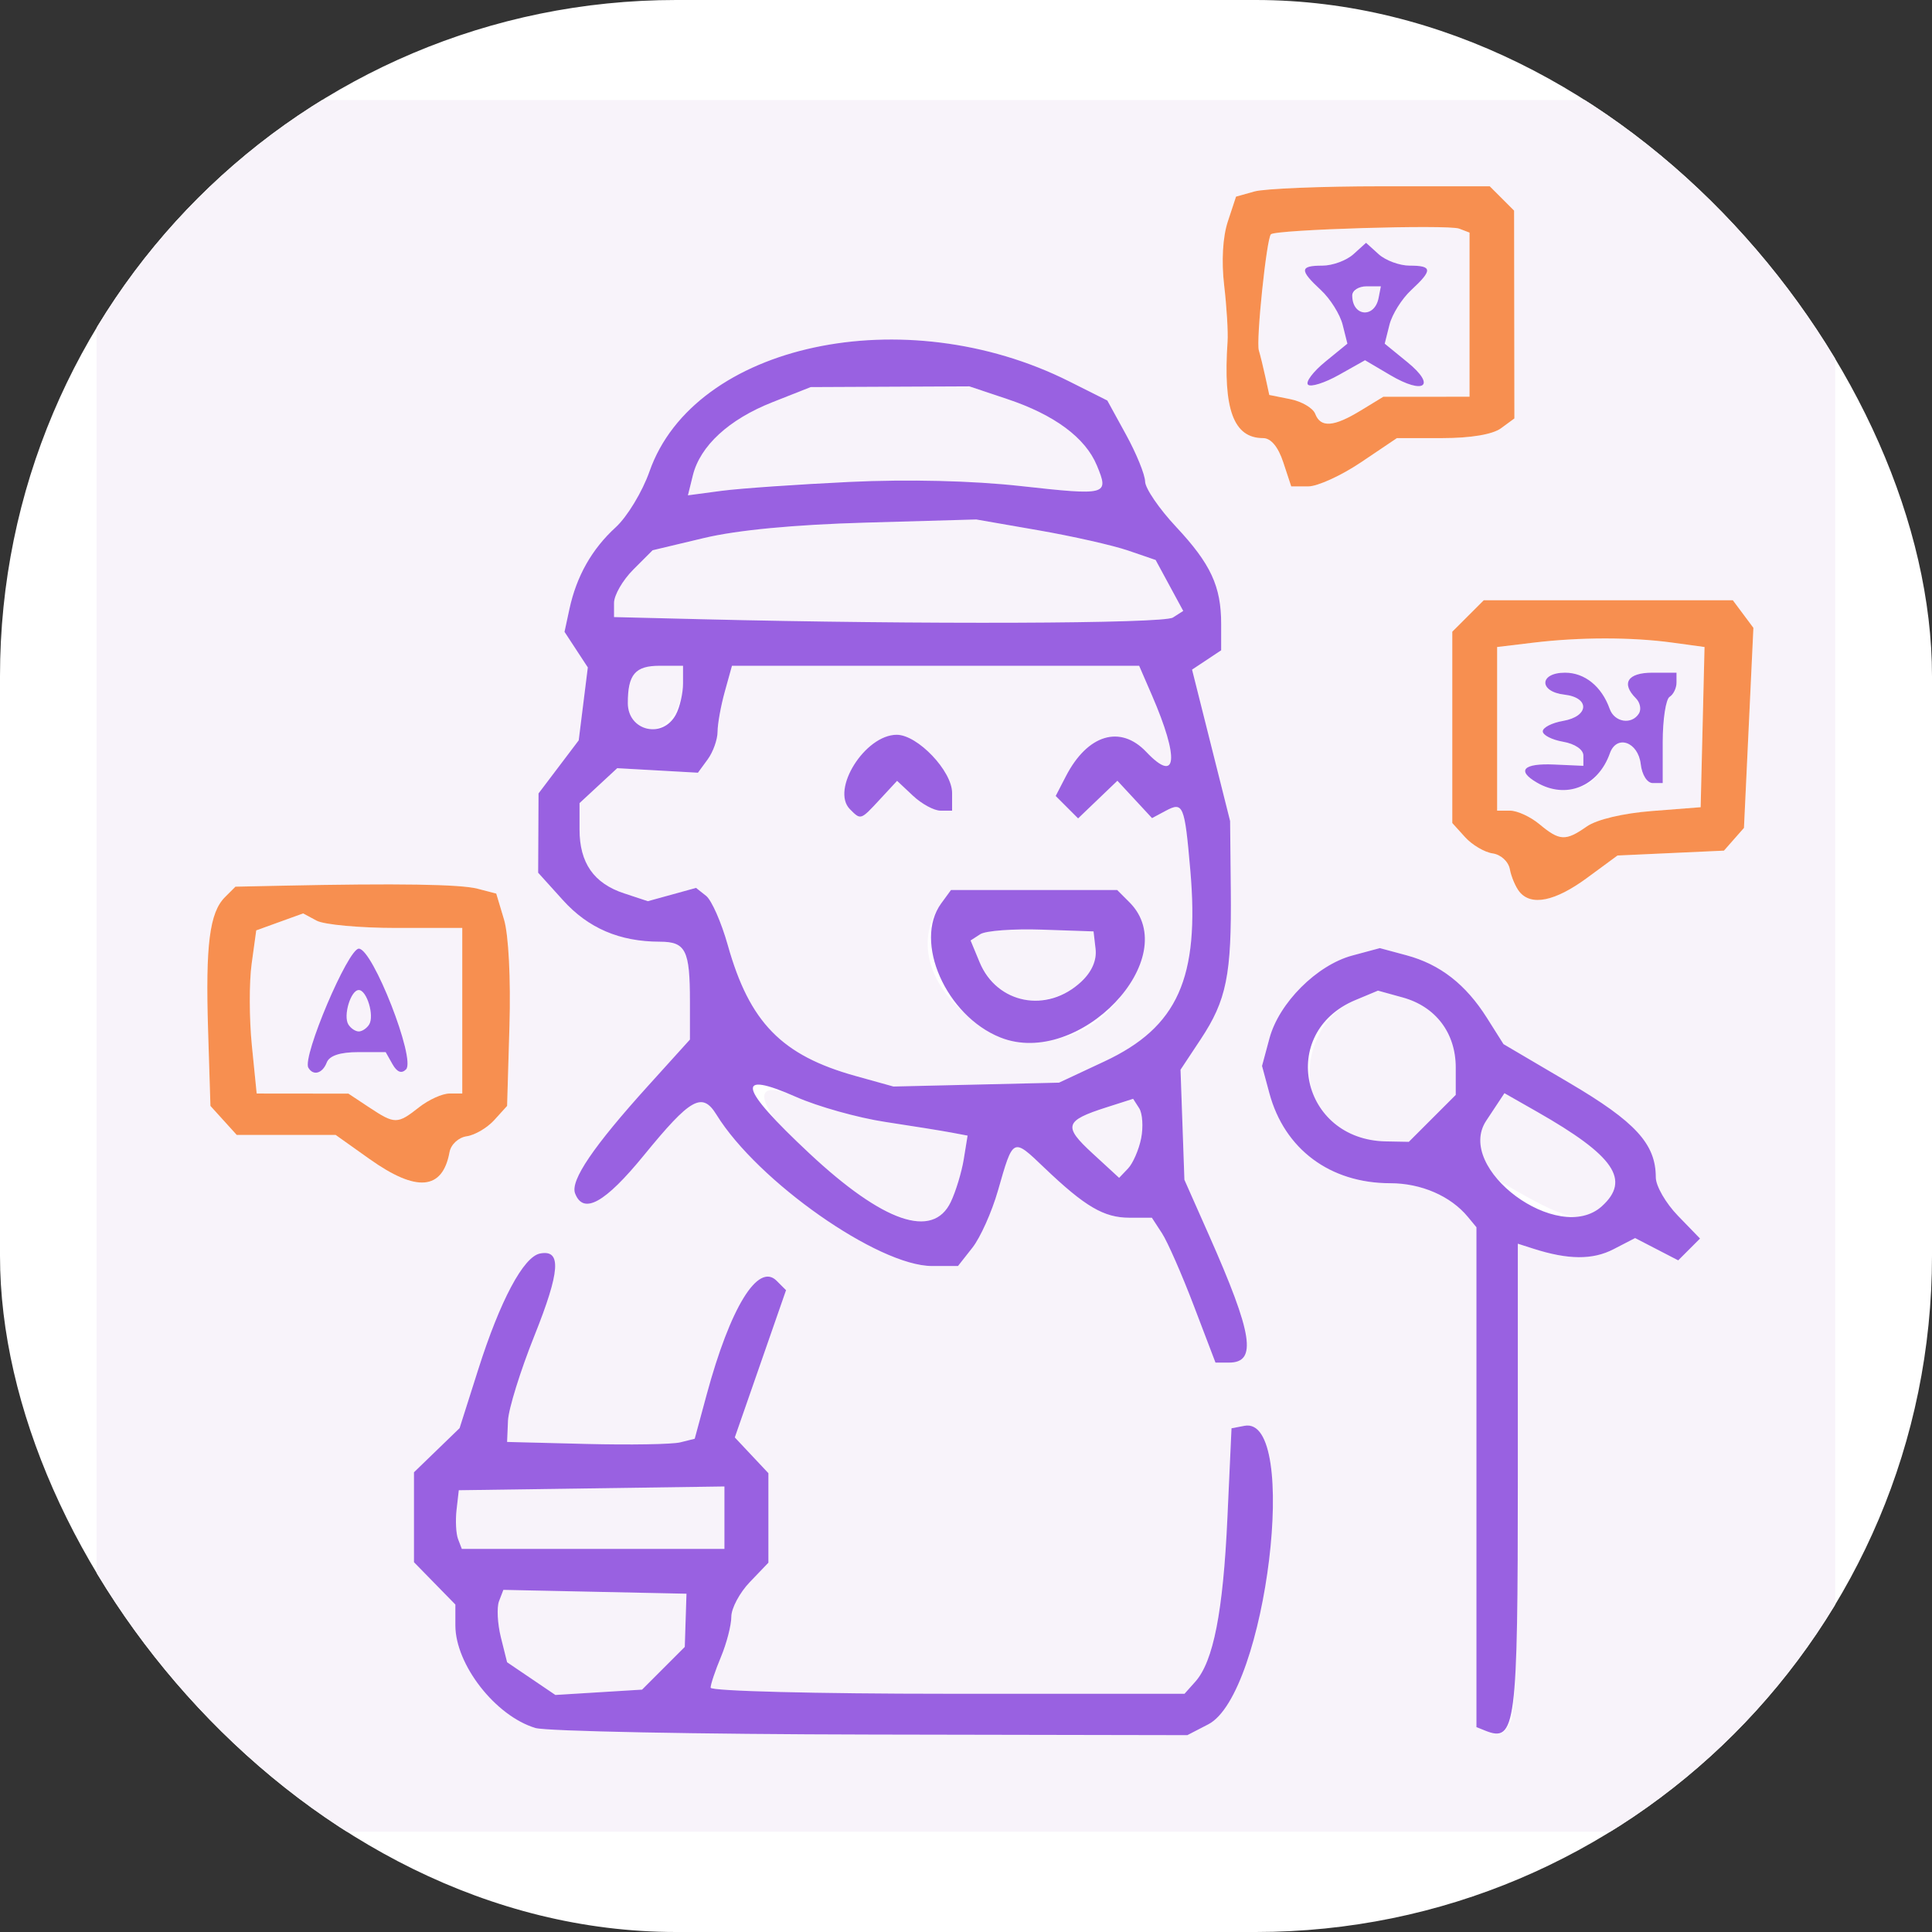
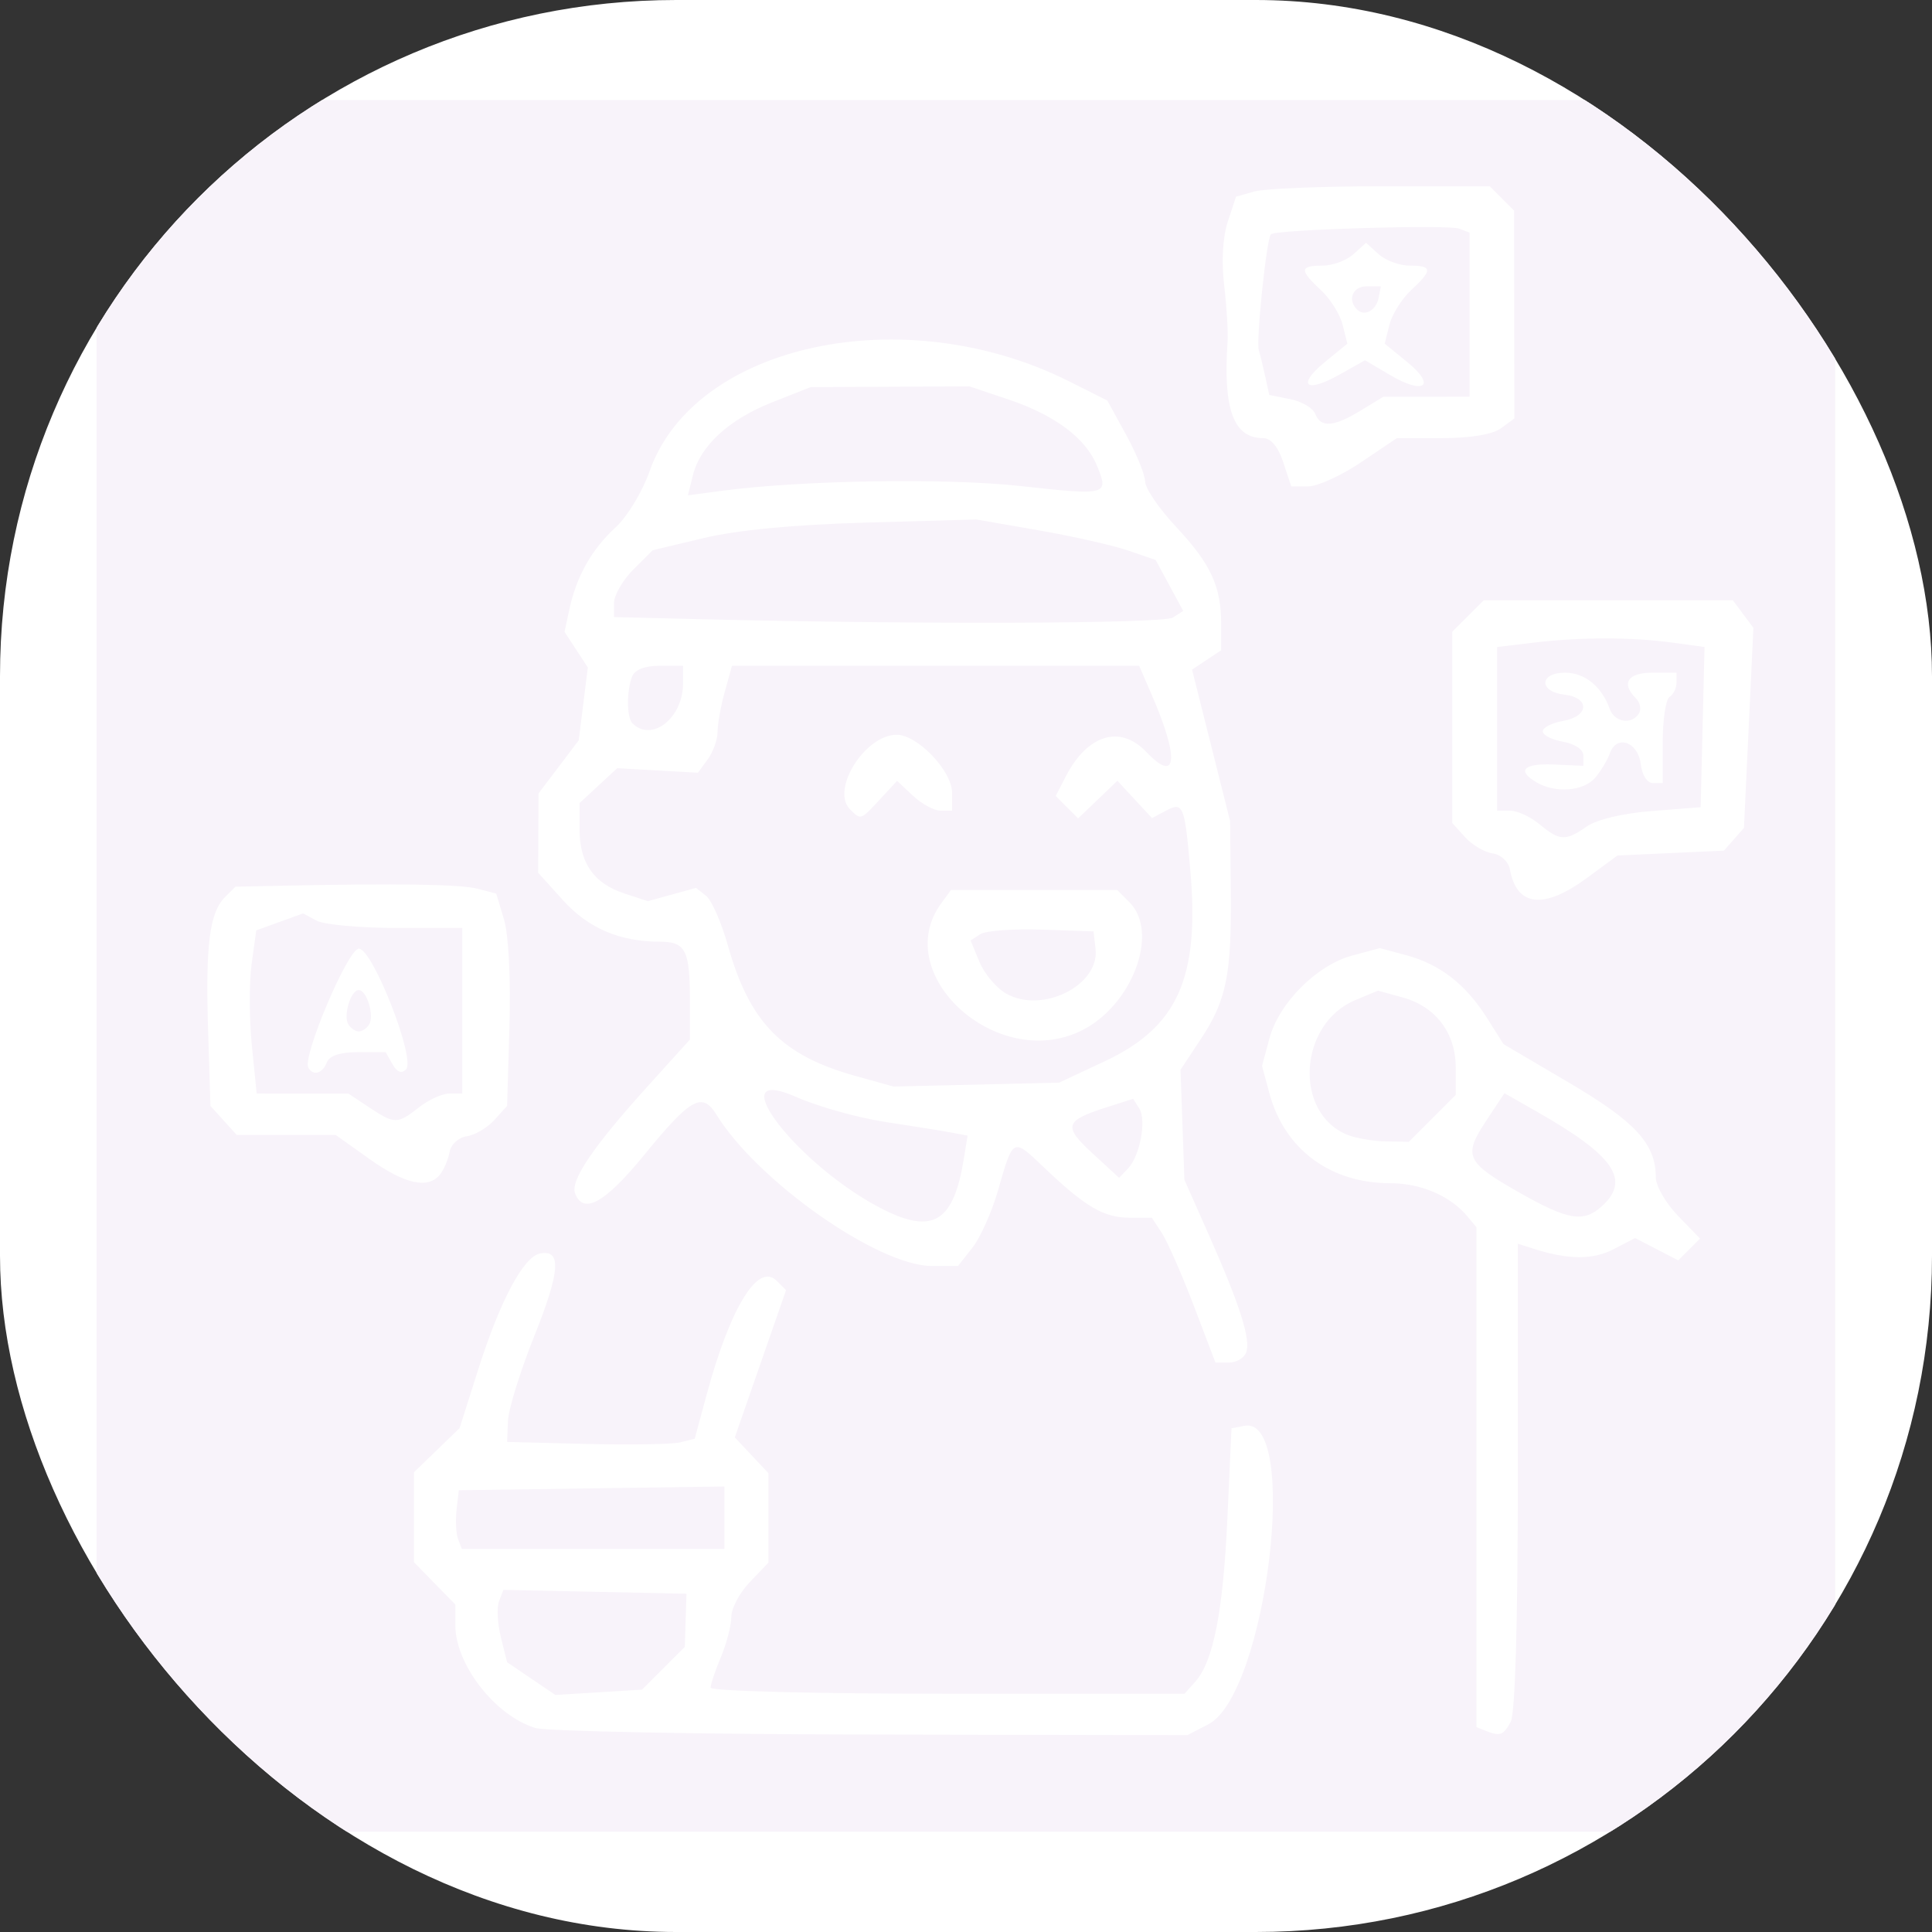
<svg xmlns="http://www.w3.org/2000/svg" version="1.1" width="1000" height="1000">
  <rect width="100%" height="100%" fill="#333333" stroke="none" />
  <g clip-path="url(#SvgjsClipPath1148)">
    <rect width="1000" height="1000" fill="#ffffff" />
    <g transform="matrix(3.571,0,0,3.571,50,51.786)">
      <svg version="1.1" width="252" height="251">
        <svg version="1.1" id="svg1" width="252" height="251" viewBox="0 0 252 251">
          <defs id="defs1">
            <clipPath id="SvgjsClipPath1148">
              <rect width="1000" height="1000" x="0" y="0" rx="350" ry="350" />
            </clipPath>
          </defs>
          <g id="g1">
            <g id="g92">
              <path style="fill:#f8f3fa" d="M 0,125.5 V 0 H 126 252 V 125.5 251 H 126 0 Z m 161.137,109.929 c 8.426,-4.357 13.328,-44.811 5.243,-43.267 l -1.88,0.359 -0.595,12.989 c -0.623,13.61 -2.033,20.804 -4.653,23.739 L 157.69,231 H 123.345 C 104.3,231 89,230.609 89,230.122 c 0,-0.483 0.675,-2.493 1.5,-4.468 0.825,-1.974 1.5,-4.592 1.5,-5.817 0,-1.225 1.209,-3.49 2.688,-5.033 l 2.688,-2.805 v -6.486 -6.486 l -2.435,-2.592 -2.435,-2.592 3.713,-10.671 3.713,-10.671 -1.37,-1.37 c -2.691,-2.691 -6.716,3.868 -10.142,16.523 l -1.728,6.382 -2.096,0.521 C 83.443,194.846 77.325,194.95 71,194.79 L 59.5,194.5 l 0.128,-3.071 c 0.07,-1.689 1.794,-7.234 3.829,-12.322 3.745,-9.359 3.963,-12.527 0.823,-11.922 -2.405,0.463 -5.786,6.803 -8.967,16.815 l -2.701,8.5 -3.306,3.199 L 46,198.898 v 6.517 6.516 L 49,215 l 3,3.069 v 3.015 c 0,5.689 5.815,13.145 11.604,14.877 1.593,0.477 23.506,0.905 48.695,0.952 L 158.099,237 Z M 63,228.804 l -3.5,-2.371 -0.899,-3.606 c -0.495,-1.983 -0.616,-4.344 -0.27,-5.246 l 0.629,-1.64 13.27,0.279 L 85.5,216.5 l -0.123,3.854 -0.123,3.854 -3.097,3.097 -3.097,3.097 -6.28,0.387 L 66.5,231.175 Z m -10.606,-20.22 c -0.299,-0.779 -0.397,-2.691 -0.219,-4.25 L 52.5,201.5 71.75,201.228 91,200.957 v 4.522 V 210 H 71.969 52.937 Z M 204.965,235.066 C 205.62,233.842 206,220.755 206,199.449 v -33.682 l 2.25,0.721 c 5.05,1.618 8.597,1.643 11.618,0.081 l 3.132,-1.62 3.124,1.616 3.124,1.616 1.581,-1.581 1.581,-1.581 -3.205,-3.307 C 227.442,159.893 226,157.391 226,156.153 c 0,-4.847 -2.929,-8.045 -12.551,-13.709 l -9.526,-5.606 -2.395,-3.794 c -3.074,-4.869 -6.799,-7.77 -11.658,-9.079 L 186,122.923 l -4.007,1.079 c -5.13,1.381 -10.609,6.861 -11.991,11.991 L 168.923,140 l 1.065,3.955 C 172.173,152.069 178.793,157 187.503,157 c 4.478,0 8.747,1.849 11.247,4.871 l 1.25,1.511 v 36.226 36.226 l 1.25,0.504 c 2.171,0.876 2.654,0.711 3.715,-1.272 z m 1.201,-76.739 c -7.703,-4.383 -8.118,-5.288 -4.752,-10.376 l 2.647,-4 4.72,2.688 c 11.211,6.385 13.611,9.887 9.391,13.706 -2.653,2.401 -4.903,2.023 -12.006,-2.019 z M 181.308,149.99 c -7.848,-3.161 -7.097,-16.092 1.134,-19.531 l 3.287,-1.373 3.59,0.991 C 194.103,131.398 197,135.23 197,140.235 V 144.2 l -3.4,3.4 -3.4,3.4 -3.35,-0.063 c -1.843,-0.035 -4.336,-0.461 -5.542,-0.946 z m -14.686,31.551 c 0.705,-1.837 -0.882,-6.843 -5.404,-17.041 l -3.547,-8 -0.282,-7.975 -0.282,-7.975 2.927,-4.419 c 3.745,-5.654 4.487,-9.334 4.362,-21.632 l -0.102,-10 -2.757,-10.972 -2.757,-10.972 2.109,-1.4 L 163,79.756 v -3.813 c 0,-5.469 -1.503,-8.704 -6.552,-14.102 -2.446,-2.615 -4.458,-5.562 -4.471,-6.548 -0.013,-0.986 -1.25,-4.031 -2.75,-6.766 L 146.5,43.554 141,40.791 C 117.09,28.782 86.632,35.307 80.141,53.828 c -1.027,2.931 -3.232,6.575 -4.9,8.099 -3.456,3.156 -5.681,7.092 -6.709,11.864 l -0.709,3.291 1.689,2.578 1.689,2.578 -0.66,5.284 -0.66,5.284 -2.912,3.848 L 64.056,100.5 64.028,106.247 64,111.994 l 3.598,3.983 c 3.673,4.065 8.204,6.007 14.045,6.017 3.753,0.007 4.357,1.209 4.357,8.676 v 5.506 l -6.026,6.662 c -7.967,8.807 -11.338,13.77 -10.623,15.635 1.201,3.129 4.323,1.402 9.978,-5.521 6.796,-8.318 8.446,-9.24 10.523,-5.877 C 95.818,156.732 113.294,169 121.087,169 h 3.768 l 2.09,-2.658 c 1.15,-1.462 2.813,-5.174 3.695,-8.25 2.233,-7.782 2.124,-7.728 6.726,-3.334 5.909,5.641 8.634,7.241 12.333,7.241 h 3.254 l 1.466,2.25 c 0.807,1.238 2.881,5.963 4.611,10.5 l 3.144,8.25 h 1.944 c 1.069,0 2.196,-0.656 2.504,-1.459 z m -52.532,-20.705 c -12.257,-6.123 -24.112,-21.389 -12.686,-16.336 3.142,1.389 8.948,3.016 12.904,3.616 3.955,0.599 8.259,1.291 9.564,1.537 l 2.373,0.447 -0.556,3.424 c -1.467,9.038 -4.42,10.899 -11.599,7.312 z m 30.264,-8.163 c -4.284,-3.94 -4.045,-4.731 2.014,-6.669 l 3.869,-1.238 0.879,1.367 c 1.09,1.694 0.128,6.899 -1.613,8.726 l -1.295,1.359 z M 110,141.453 C 99.305,138.476 94.639,133.699 91.489,122.5 c -0.928,-3.3 -2.344,-6.519 -3.147,-7.153 l -1.46,-1.153 -3.492,0.964 -3.492,0.964 -3.447,-1.137 C 72.066,113.537 70,110.573 70,105.73 v -3.825 l 2.731,-2.531 2.731,-2.531 5.849,0.329 5.849,0.329 1.42,-1.941 c 0.781,-1.068 1.423,-2.868 1.426,-4 0.003,-1.132 0.474,-3.746 1.047,-5.809 L 92.094,82 h 29.509 29.509 l 1.842,4.25 c 4.017,9.267 3.656,12.941 -0.81,8.233 -3.762,-3.966 -8.517,-2.531 -11.643,3.514 l -1.487,2.875 1.625,1.625 1.625,1.625 2.848,-2.728 2.848,-2.728 2.51,2.708 2.51,2.708 1.949,-1.043 c 2.572,-1.377 2.771,-0.904 3.597,8.568 1.366,15.656 -1.821,22.765 -12.434,27.733 l -6.592,3.086 -12,0.28 -12,0.28 z m 32.647,-6.524 c 7.442,-3.603 11.464,-14.247 7.05,-18.661 l -1.768,-1.768 h -12.045 -12.045 l -1.419,1.941 c -7.487,10.239 8.009,24.403 20.227,18.488 z m -10.759,-5.388 c -1.437,-0.803 -3.196,-2.87 -3.91,-4.593 l -1.298,-3.133 1.41,-0.914 c 0.775,-0.503 4.785,-0.799 8.91,-0.658 l 7.5,0.256 0.295,2.533 c 0.613,5.257 -7.672,9.434 -12.907,6.508 z m -18.326,-28.202 2.466,-2.661 2.3,2.161 C 119.594,102.027 121.387,103 122.314,103 H 124 v -2.577 C 124,97.252 118.998,92 115.978,92 c -4.602,0 -9.606,7.973 -6.778,10.8 1.584,1.584 1.52,1.605 4.362,-1.461 z M 77.667,90.333 C 76.834,89.501 76.8,85.684 77.607,83.582 77.995,82.569 79.435,82 81.607,82 H 85 v 2.566 c 0,5.014 -4.527,8.574 -7.333,5.768 z M 87.75,75.253 75,74.94 V 72.893 c 0,-1.126 1.259,-3.306 2.797,-4.844 l 2.797,-2.797 7.453,-1.775 C 92.882,62.326 101.119,61.542 111.5,61.247 l 16,-0.455 9,1.565 c 4.95,0.861 10.8,2.182 13,2.935 l 4,1.37 2,3.693 2,3.693 -1.5,0.96 c -1.396,0.894 -36.609,1.019 -68.25,0.244 z M 86.426,54.396 C 87.483,50.124 91.648,46.29 97.934,43.806 L 103.5,41.606 115,41.553 126.5,41.5 132,43.34 c 6.845,2.289 11.322,5.61 12.988,9.631 1.781,4.3 1.533,4.367 -11.04,2.979 -10.76,-1.188 -31.738,-0.854 -43.343,0.691 l -4.895,0.652 z M 49.77,155.75 c 0.558,-0.688 1.18,-2.15 1.383,-3.25 0.207,-1.125 1.302,-2.134 2.503,-2.306 1.174,-0.168 2.97,-1.227 3.99,-2.352 L 59.5,145.796 59.842,134.175 c 0.2,-6.794 -0.127,-13.186 -0.787,-15.388 l -1.129,-3.767 -2.713,-0.705 c -2.501,-0.65 -11.574,-0.789 -28.401,-0.436 l -6.688,0.141 -1.523,1.523 c -2.231,2.231 -2.825,6.91 -2.442,19.25 L 16.5,145.796 18.405,147.898 20.31,150 h 7.169 7.169 l 4.923,3.5 c 5.125,3.643 8.469,4.381 10.199,2.25 z M 39.5,146 l -3,-1.987 -6.649,-0.007 L 23.203,144 22.503,137.032 c -0.385,-3.832 -0.399,-9.153 -0.032,-11.824 l 0.668,-4.856 3.397,-1.229 3.397,-1.229 1.967,1.053 C 32.983,119.526 38.173,120 43.434,120 H 53 v 12 12 h -1.865 c -1.026,0 -3.009,0.9 -4.408,2 -3.136,2.467 -3.502,2.467 -7.227,0 z m -6.138,-6.5 c 0.378,-0.986 1.941,-1.5 4.557,-1.5 h 3.982 l 0.987,1.75 c 0.654,1.16 1.317,1.413 1.966,0.75 C 46.291,139.03 40.019,123 38.007,123 c -1.565,0 -8.218,15.682 -7.319,17.25 0.706,1.232 2.059,0.853 2.674,-0.75 z m 3.133,-5.509 C 35.713,132.726 36.837,129 38,129 c 1.163,0 2.287,3.726 1.506,4.991 C 39.163,134.546 38.485,135 38,135 c -0.485,0 -1.163,-0.454 -1.506,-1.009 z M 216.025,112.75 l 4.419,-3.25 7.716,-0.353 7.716,-0.353 1.45,-1.647 1.45,-1.647 0.684,-14.5 0.684,-14.5 -1.491,-2 -1.491,-2 h -18.048 -18.048 l -2.283,2.279 -2.283,2.279 v 13.867 13.867 l 1.854,2.048 c 1.02,1.126 2.815,2.186 3.99,2.354 1.201,0.172 2.296,1.181 2.503,2.306 0.998,5.428 4.903,5.865 11.178,1.25 z m -6.886,-7.783 C 207.841,103.885 205.928,103 204.889,103 H 203 V 91.139 79.279 l 5.25,-0.631 c 6.759,-0.812 14.254,-0.815 20.141,-0.008 l 4.67,0.64 -0.281,11.61 L 232.5,102.5 l -7.045,0.549 c -4.222,0.329 -8.017,1.231 -9.473,2.25 -3.059,2.143 -3.923,2.101 -6.844,-0.333 z M 217.193,98.25 c 0.827,-0.963 1.795,-2.571 2.152,-3.574 0.979,-2.753 4.098,-1.649 4.471,1.582 0.181,1.567 0.931,2.741 1.75,2.741 H 227 v -5.941 c 0,-3.268 0.45,-6.219 1,-6.559 0.55,-0.34 1,-1.266 1,-2.059 V 83 h -3.5 c -3.581,0 -4.567,1.533 -2.387,3.713 0.612,0.612 0.811,1.602 0.441,2.2 -1.037,1.679 -3.546,1.286 -4.237,-0.663 -1.154,-3.255 -3.614,-5.25 -6.472,-5.25 -3.753,0 -3.835,2.753 -0.095,3.184 3.73,0.429 3.591,3.151 -0.193,3.807 C 210.938,90.271 209.613,90.95 209.613,91.5 c 0,0.55 1.324,1.229 2.943,1.51 1.713,0.297 2.943,1.133 2.943,2 V 96.5 l -4.25,-0.189 c -4.445,-0.198 -5.474,0.877 -2.5,2.609 2.717,1.583 6.786,1.26 8.443,-0.67 z M 183.276,52.5 188.473,49 h 6.572 c 4.113,0 7.299,-0.533 8.513,-1.425 L 205.5,46.151 205.479,31.09 205.457,16.029 203.694,14.264 201.93,12.5 h -15.715 c -8.643,0 -16.918,0.337 -18.387,0.75 l -2.672,0.75 -1.192,3.613 c -0.738,2.235 -0.939,5.763 -0.528,9.25 0.365,3.101 0.587,6.763 0.493,8.138 -0.672,9.828 0.862,14 5.149,14 1.133,0 2.182,1.256 2.923,3.5 l 1.155,3.5 h 2.462 c 1.354,0 4.801,-1.575 7.659,-3.5 z m -6.646,-7.02 c -0.321,-0.836 -1.95,-1.794 -3.62,-2.128 l -3.037,-0.607 -0.571,-2.622 c -0.314,-1.442 -0.738,-3.169 -0.942,-3.838 -0.424,-1.386 1.115,-16.194 1.749,-16.828 0.69,-0.69 25.673,-1.439 27.29,-0.818 L 199,19.214 V 31.107 43 l -6.25,0.004 -6.25,0.004 -3.274,1.996 c -3.918,2.389 -5.809,2.525 -6.595,0.476 z m 10.872,-5.611 c 4.93,2.909 6.717,1.575 2.501,-1.866 l -3.299,-2.692 0.688,-2.741 c 0.378,-1.507 1.795,-3.766 3.147,-5.02 C 193.673,24.647 193.635,24 190.329,24 c -1.469,0 -3.494,-0.745 -4.5,-1.655 L 184,20.69 182.171,22.345 C 181.165,23.255 179.14,24 177.671,24 c -3.306,0 -3.345,0.647 -0.212,3.55 1.353,1.254 2.769,3.513 3.147,5.02 l 0.688,2.741 -3.207,2.618 c -4.165,3.399 -2.873,4.641 1.986,1.91 L 183.852,37.715 Z M 182.688,30.354 C 181.272,28.939 182.073,27 184.073,27 h 2.073 l -0.323,1.667 c -0.357,1.84 -2.064,2.759 -3.136,1.687 z" id="path94" />
-               <path style="fill:#9961e1" d="M 63.604,235.962 C 57.815,234.229 52,226.773 52,221.084 v -3.015 L 49,215 46,211.931 v -6.516 -6.517 l 3.306,-3.199 3.306,-3.199 2.701,-8.5 c 3.181,-10.013 6.562,-16.352 8.967,-16.815 3.14,-0.605 2.922,2.563 -0.823,11.922 -2.036,5.088 -3.759,10.633 -3.829,12.322 L 59.5,194.5 71,194.79 c 6.325,0.16 12.443,0.056 13.596,-0.23 l 2.096,-0.521 1.728,-6.382 c 3.426,-12.656 7.451,-19.214 10.142,-16.523 l 1.37,1.37 -3.713,10.671 -3.713,10.671 2.435,2.592 2.435,2.592 v 6.486 6.486 l -2.688,2.805 C 93.209,216.347 92,218.612 92,219.837 c 0,1.225 -0.675,3.843 -1.5,5.817 -0.825,1.975 -1.5,3.985 -1.5,4.468 0,0.487 15.3,0.878 34.345,0.878 h 34.345 l 1.562,-1.75 c 2.62,-2.935 4.03,-10.13 4.653,-23.739 l 0.595,-12.989 1.88,-0.359 c 8.085,-1.545 3.183,38.909 -5.243,43.267 l -3.038,1.571 -45.8,-0.086 c -25.19,-0.047 -47.103,-0.476 -48.695,-0.952 z m 18.552,-8.657 3.097,-3.097 0.123,-3.854 L 85.5,216.5 72.23,216.221 58.96,215.942 58.33,217.581 c -0.346,0.902 -0.224,3.262 0.27,5.246 l 0.899,3.606 3.5,2.371 3.5,2.371 6.28,-0.387 6.28,-0.387 z M 91,205.478 v -4.522 l -19.25,0.272 -19.25,0.272 -0.325,2.834 c -0.179,1.559 -0.08,3.471 0.219,4.25 L 52.937,210 H 71.969 91 Z M 201.25,236.338 200,235.833 V 199.608 163.382 l -1.25,-1.511 C 196.25,158.849 191.981,157 187.503,157 c -8.71,0 -15.33,-4.931 -17.515,-13.045 L 168.923,140 l 1.079,-4.007 c 1.381,-5.13 6.861,-10.609 11.991,-11.991 L 186,122.923 l 3.869,1.042 c 4.859,1.308 8.584,4.209 11.658,9.079 l 2.395,3.794 9.526,5.606 c 9.622,5.663 12.551,8.862 12.551,13.709 0,1.239 1.442,3.74 3.205,5.559 l 3.205,3.307 -1.581,1.581 -1.581,1.581 -3.124,-1.616 -3.124,-1.616 -3.132,1.62 c -3.02,1.562 -6.568,1.537 -11.618,-0.081 l -2.25,-0.721 v 33.682 c 0,36.432 -0.29,38.688 -4.75,36.889 z m 16.921,-75.993 c 4.22,-3.819 1.82,-7.321 -9.391,-13.706 l -4.72,-2.688 -2.647,4 c -4.588,6.932 10.479,18.076 16.757,12.394 z M 193.6,147.6 197,144.2 v -3.965 c 0,-5.005 -2.897,-8.836 -7.681,-10.157 l -3.59,-0.991 -3.287,1.373 c -11.254,4.702 -7.908,20.244 4.408,20.477 L 190.2,151 Z m -34.569,27.15 c -1.729,-4.537 -3.804,-9.262 -4.611,-10.5 L 152.954,162 h -3.254 c -3.698,0 -6.423,-1.6 -12.333,-7.241 -4.603,-4.394 -4.494,-4.448 -6.726,3.334 -0.883,3.076 -2.545,6.788 -3.695,8.25 L 124.855,169 h -3.768 c -7.793,0 -25.27,-12.268 -31.234,-21.925 -2.077,-3.363 -3.728,-2.442 -10.523,5.877 -5.656,6.923 -8.778,8.65 -9.978,5.521 -0.716,-1.865 2.656,-6.828 10.623,-15.635 L 86,136.176 v -5.506 c 0,-7.467 -0.604,-8.669 -4.357,-8.676 -5.84,-0.01 -10.372,-1.952 -14.045,-6.017 L 64,111.994 l 0.028,-5.747 0.028,-5.747 2.912,-3.848 2.912,-3.848 0.66,-5.284 0.66,-5.284 -1.689,-2.578 -1.689,-2.578 0.709,-3.291 c 1.028,-4.772 3.253,-8.707 6.709,-11.864 1.668,-1.524 3.873,-5.168 4.9,-8.099 C 86.632,35.307 117.09,28.782 141,40.791 l 5.5,2.762 2.727,4.973 c 1.5,2.735 2.737,5.78 2.75,6.766 0.013,0.986 2.025,3.933 4.471,6.548 C 161.497,67.239 163,70.474 163,75.943 v 3.813 l -2.109,1.4 -2.109,1.4 2.757,10.972 2.757,10.972 0.102,10 c 0.125,12.298 -0.617,15.978 -4.362,21.632 l -2.927,4.419 0.282,7.975 0.282,7.975 3.547,8 c 6.39,14.415 7.031,18.5 2.9,18.5 h -1.944 z m -35.223,-15.026 c 0.73,-1.527 1.577,-4.317 1.882,-6.2 l 0.556,-3.424 -2.373,-0.447 c -1.305,-0.246 -5.609,-0.937 -9.564,-1.537 -3.955,-0.599 -9.762,-2.226 -12.904,-3.616 -8.943,-3.955 -8.359,-1.429 1.883,8.153 10.709,10.018 17.924,12.504 20.52,7.071 z M 151.398,150.5 c 0.329,-1.65 0.203,-3.615 -0.281,-4.367 l -0.879,-1.367 -3.869,1.238 c -6.059,1.938 -6.298,2.73 -2.014,6.669 l 3.855,3.546 1.295,-1.359 c 0.712,-0.748 1.564,-2.709 1.893,-4.359 z m -5.306,-11.161 c 10.613,-4.968 13.8,-12.076 12.434,-27.733 -0.826,-9.472 -1.025,-9.945 -3.597,-8.568 l -1.949,1.043 -2.51,-2.708 -2.51,-2.708 -2.848,2.728 -2.848,2.728 -1.625,-1.625 -1.625,-1.625 1.487,-2.875 c 3.126,-6.045 7.881,-7.48 11.643,-3.514 4.466,4.708 4.827,1.034 0.81,-8.233 L 151.112,82 H 121.603 92.094 l -1.041,3.75 c -0.573,2.062 -1.044,4.676 -1.047,5.809 -0.003,1.132 -0.645,2.932 -1.426,4 L 87.16,97.5 81.311,97.171 75.462,96.843 72.731,99.374 70,101.904 v 3.825 c 0,4.843 2.066,7.807 6.453,9.255 l 3.447,1.137 3.492,-0.964 3.492,-0.964 1.46,1.153 C 89.145,115.981 90.561,119.2 91.489,122.5 94.639,133.699 99.305,138.476 110,141.453 l 5.5,1.531 12,-0.28 12,-0.28 z m -15.091,-3.462 c -7.884,-3.144 -12.631,-13.897 -8.581,-19.435 L 123.839,114.5 h 12.045 12.045 l 1.768,1.768 c 8.051,8.051 -7.301,24.152 -18.696,19.608 z m 11.747,-8.109 c 1.516,-1.424 2.239,-3.096 2.048,-4.735 L 144.5,120.5 137,120.244 c -4.125,-0.141 -8.134,0.155 -8.91,0.658 l -1.41,0.914 1.298,3.133 c 2.523,6.091 9.806,7.482 14.769,2.82 z M 109.2,102.8 C 106.373,99.973 111.376,92 115.978,92 118.998,92 124,97.252 124,100.423 V 103 h -1.686 c -0.927,0 -2.721,-0.973 -3.986,-2.161 l -2.3,-2.161 -2.466,2.661 c -2.842,3.067 -2.778,3.045 -4.362,1.461 z M 83.965,89.066 C 84.534,88.002 85,85.977 85,84.566 V 82 H 81.607 C 78.06,82 77,83.246 77,87.415 c 0,4.04 5.046,5.236 6.965,1.651 z M 156,75.009 l 1.5,-0.96 -2,-3.693 -2,-3.693 -4,-1.37 c -2.2,-0.754 -8.05,-2.074 -13,-2.935 l -9,-1.565 -16,0.455 c -10.381,0.295 -18.618,1.079 -23.453,2.23 l -7.453,1.775 -2.797,2.797 C 76.259,69.588 75,71.767 75,72.893 v 2.047 l 12.75,0.313 c 31.641,0.776 66.854,0.65 68.25,-0.244 z M 109.124,55.351 c 8.543,-0.4 17.801,-0.177 24.823,0.599 12.573,1.388 12.821,1.321 11.04,-2.979 C 143.322,48.95 138.845,45.629 132,43.34 L 126.5,41.5 115,41.553 l -11.5,0.053 -5.566,2.2 c -6.286,2.485 -10.451,6.318 -11.508,10.59 l -0.716,2.896 4.895,-0.652 C 93.297,56.283 101.631,55.702 109.124,55.351 Z M 30.688,140.25 C 29.789,138.682 36.442,123 38.007,123 c 2.012,0 8.284,16.03 6.847,17.5 -0.648,0.663 -1.311,0.41 -1.966,-0.75 L 41.901,138 h -3.982 c -2.617,0 -4.179,0.514 -4.557,1.5 -0.615,1.603 -1.967,1.982 -2.674,0.75 z m 8.818,-6.259 C 40.287,132.726 39.163,129 38,129 c -1.163,0 -2.287,3.726 -1.506,4.991 C 36.837,134.546 37.515,135 38,135 c 0.485,0 1.163,-0.454 1.506,-1.009 z M 208.75,98.92 c -2.974,-1.732 -1.945,-2.807 2.5,-2.609 L 215.5,96.5 v -1.49 c 0,-0.867 -1.23,-1.703 -2.943,-2 C 210.938,92.729 209.613,92.05 209.613,91.5 c 0,-0.55 1.324,-1.229 2.943,-1.51 3.785,-0.656 3.923,-3.377 0.193,-3.807 C 209.01,85.753 209.092,83 212.845,83 c 2.858,0 5.317,1.995 6.472,5.25 0.691,1.949 3.2,2.341 4.237,0.663 0.37,-0.598 0.171,-1.588 -0.441,-2.2 C 220.933,84.533 221.919,83 225.5,83 h 3.5 v 1.441 c 0,0.793 -0.45,1.719 -1,2.059 -0.55,0.34 -1,3.291 -1,6.559 V 99 h -1.434 c -0.819,0 -1.569,-1.175 -1.75,-2.741 -0.373,-3.231 -3.492,-4.335 -4.471,-1.582 -1.729,4.858 -6.357,6.712 -10.595,4.244 z M 175.588,41.254 c -0.389,-0.389 0.736,-1.886 2.5,-3.326 l 3.207,-2.618 -0.688,-2.741 c -0.378,-1.507 -1.795,-3.766 -3.147,-5.02 C 174.327,24.647 174.365,24 177.671,24 c 1.469,0 3.494,-0.745 4.5,-1.655 L 184,20.69 l 1.829,1.655 c 1.006,0.91 3.031,1.655 4.5,1.655 3.306,0 3.345,0.647 0.212,3.55 -1.353,1.254 -2.769,3.513 -3.147,5.02 l -0.688,2.741 3.299,2.692 c 4.216,3.441 2.429,4.775 -2.501,1.866 l -3.651,-2.154 -3.778,2.123 c -2.078,1.168 -4.097,1.805 -4.486,1.416 z M 185.823,28.667 186.147,27 h -2.073 C 182.933,27 182,27.6 182,28.333 c 0,3.063 3.239,3.346 3.823,0.334 z" id="path93" />
-               <path style="fill:#f78f50" d="M 39.571,153.5 34.648,150 h -7.169 -7.169 L 18.405,147.898 16.5,145.796 16.159,134.791 c -0.383,-12.339 0.211,-17.018 2.442,-19.25 l 1.523,-1.523 6.688,-0.141 c 16.827,-0.354 25.9,-0.215 28.401,0.436 l 2.713,0.705 1.129,3.767 c 0.66,2.203 0.987,8.594 0.787,15.388 L 59.5,145.796 l -1.854,2.046 c -1.02,1.125 -2.815,2.184 -3.99,2.352 -1.201,0.172 -2.296,1.181 -2.503,2.306 -1.015,5.52 -4.769,5.844 -11.582,1 z m 7.156,-7.5 c 1.398,-1.1 3.382,-2 4.408,-2 H 53 v -12 -12 h -9.566 c -5.261,0 -10.451,-0.474 -11.533,-1.053 l -1.967,-1.053 -3.397,1.229 -3.397,1.229 -0.668,4.856 c -0.367,2.671 -0.353,7.992 0.032,11.824 L 23.203,144 l 6.649,0.007 6.649,0.007 3,1.987 c 3.725,2.467 4.091,2.467 7.227,0 z M 206.23,114.75 c -0.558,-0.688 -1.18,-2.15 -1.383,-3.25 -0.207,-1.125 -1.302,-2.134 -2.503,-2.306 -1.174,-0.168 -2.97,-1.227 -3.99,-2.354 L 196.5,104.792 V 90.926 77.059 L 198.783,74.779 201.066,72.5 h 18.048 18.048 l 1.491,2 1.491,2 -0.684,14.5 -0.684,14.5 -1.45,1.647 -1.45,1.647 -7.716,0.353 -7.716,0.353 -4.419,3.25 c -4.627,3.403 -8.083,4.109 -9.795,2 z m 9.753,-9.451 c 1.455,-1.019 5.251,-1.921 9.473,-2.25 L 232.5,102.5 l 0.281,-11.61 0.281,-11.61 -4.67,-0.64 C 222.504,77.833 215.009,77.836 208.25,78.648 L 203,79.279 V 91.139 103 h 1.889 c 1.039,0 2.952,0.885 4.25,1.967 2.921,2.433 3.785,2.475 6.844,0.333 z M 172,52.5 c -0.741,-2.244 -1.789,-3.5 -2.923,-3.5 -4.287,0 -5.821,-4.172 -5.149,-14 0.094,-1.375 -0.128,-5.037 -0.493,-8.138 -0.411,-3.488 -0.21,-7.016 0.528,-9.25 l 1.192,-3.613 2.672,-0.75 C 169.297,12.837 177.572,12.5 186.215,12.5 h 15.715 l 1.764,1.764 1.764,1.764 0.021,15.061 0.021,15.061 -1.941,1.425 C 202.344,48.467 199.158,49 195.046,49 h -6.572 l -5.197,3.5 c -2.858,1.925 -6.305,3.5 -7.659,3.5 h -2.462 z m 11.226,-7.496 3.274,-1.996 6.25,-0.004 L 199,43 V 31.107 19.214 l -1.5,-0.575 c -1.617,-0.62 -26.601,0.129 -27.29,0.818 -0.634,0.634 -2.173,15.442 -1.749,16.828 0.204,0.668 0.629,2.395 0.942,3.838 l 0.571,2.622 3.037,0.607 c 1.67,0.334 3.299,1.291 3.62,2.128 0.786,2.049 2.677,1.913 6.595,-0.476 z" id="path92" />
            </g>
          </g>
        </svg>
      </svg>
    </g>
  </g>
</svg>